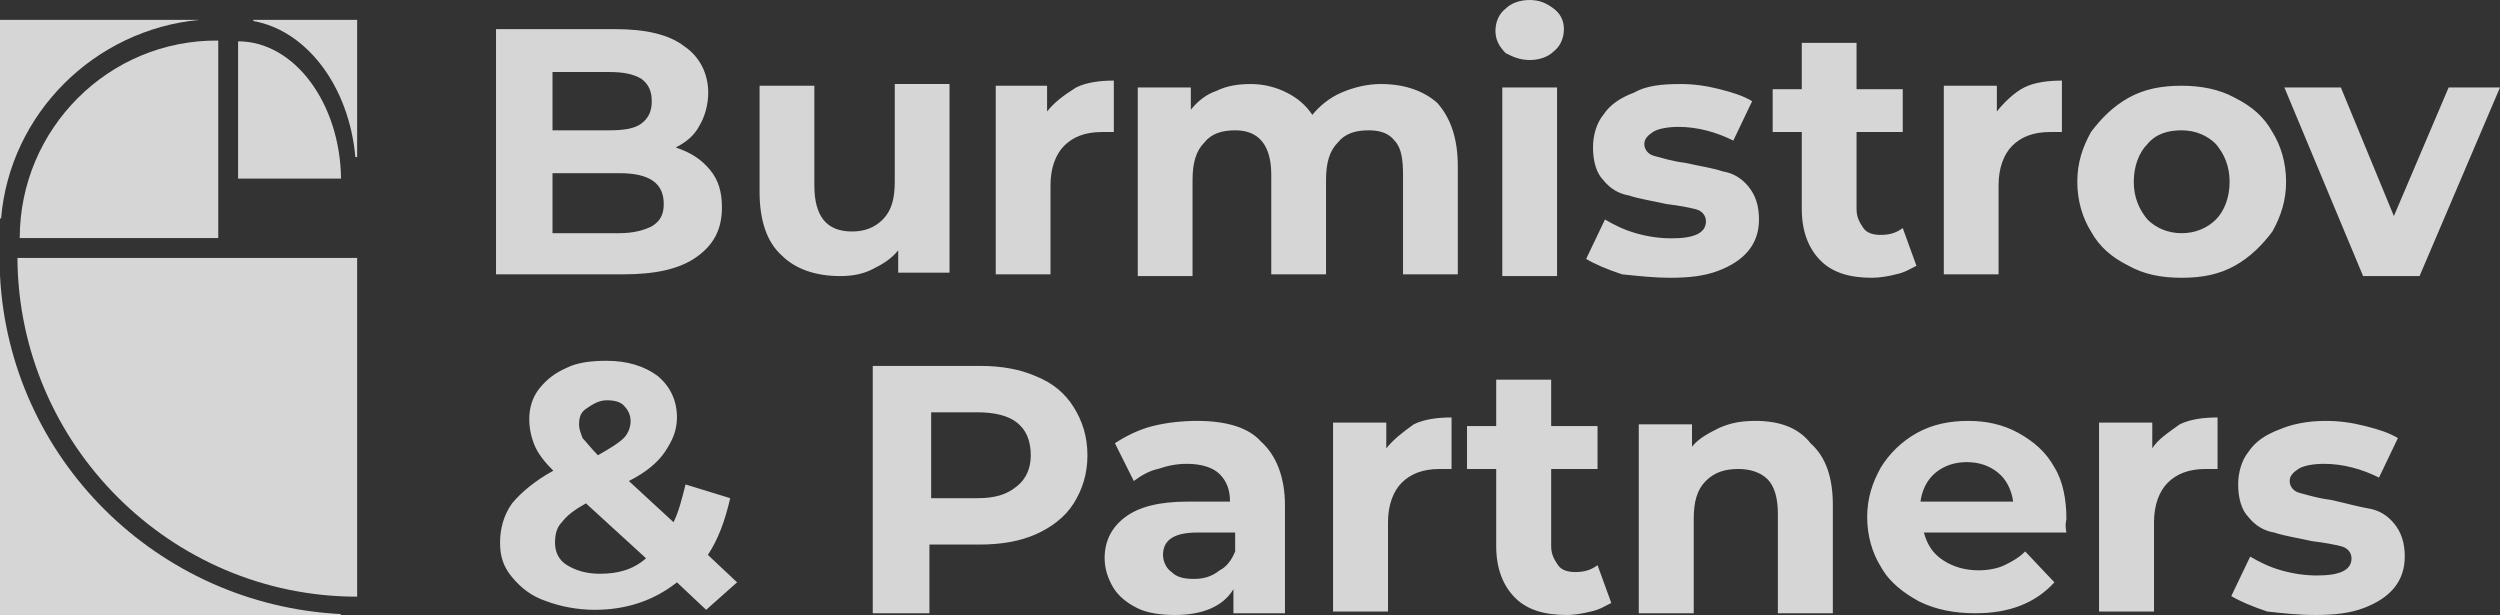
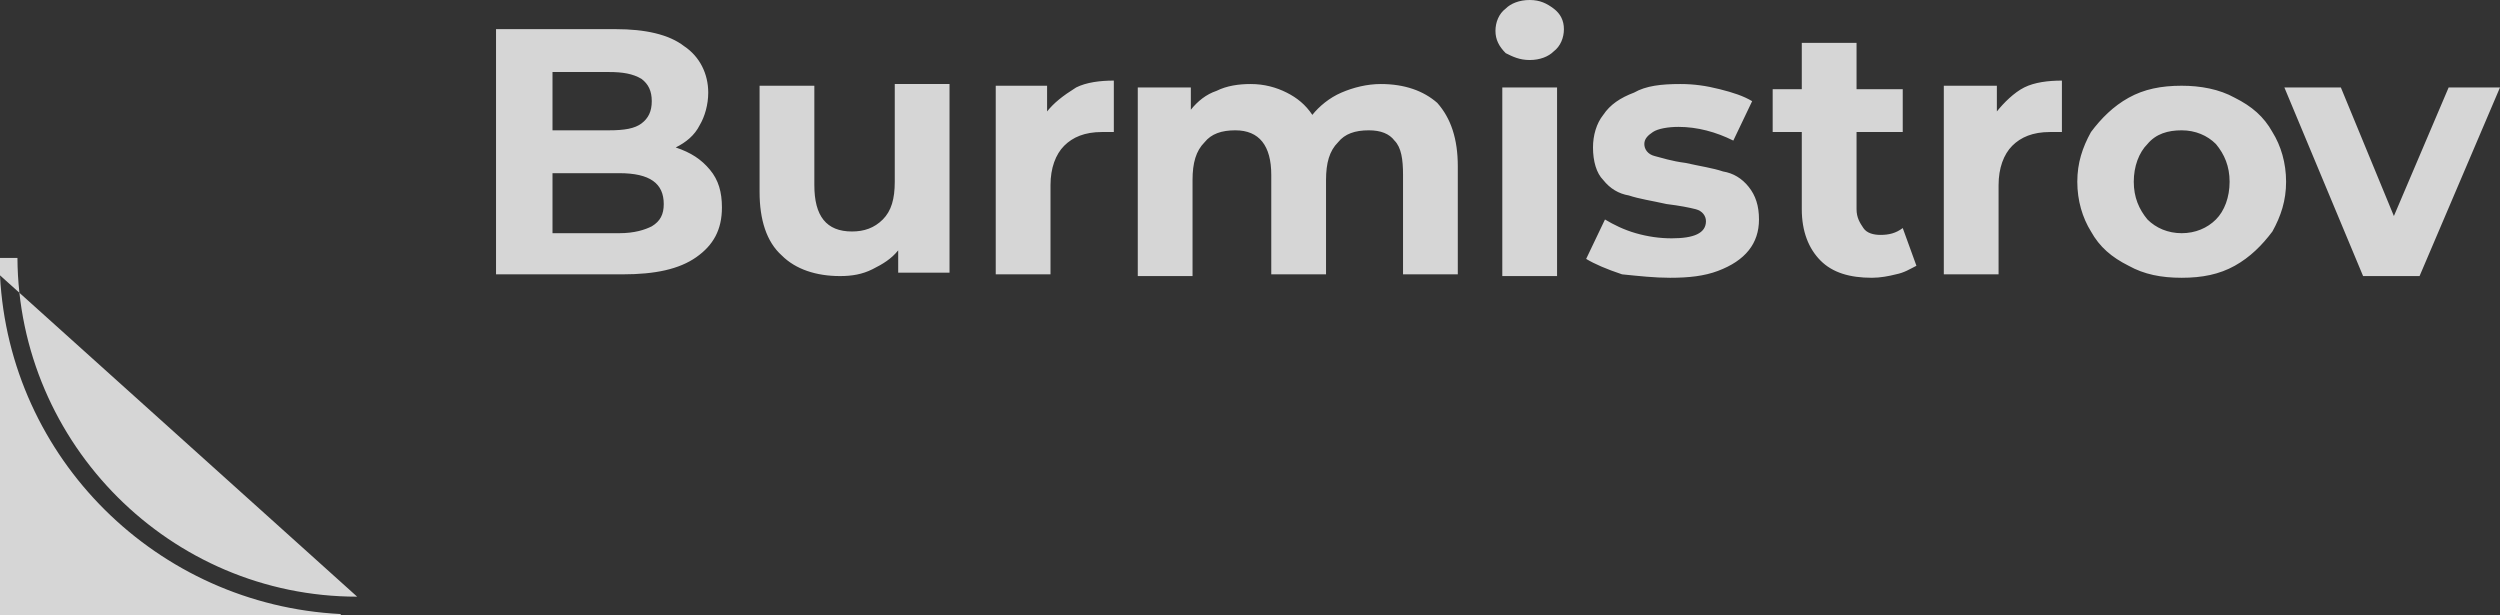
<svg xmlns="http://www.w3.org/2000/svg" width="126" height="31" viewBox="0 0 126 31" fill="none">
  <rect x="0" y="0" width="126" height="31" fill="#333333" stroke="none" />
  <g opacity="0.8">
-     <path d="M116.699 30.995C117.651 30.995 118.43 30.908 119.123 30.648C119.815 30.389 120.334 30.043 120.681 29.61C121.027 29.177 121.2 28.658 121.2 28.052C121.2 27.359 121.027 26.84 120.681 26.407C120.334 25.974 119.902 25.715 119.382 25.628C118.863 25.541 118.257 25.368 117.478 25.195C116.785 25.108 116.266 24.935 115.92 24.849C115.574 24.762 115.4 24.503 115.4 24.243C115.4 23.983 115.574 23.81 115.833 23.637C116.093 23.464 116.612 23.377 117.132 23.377C118.084 23.377 119.036 23.637 119.902 24.07L120.854 22.079C120.421 21.819 119.902 21.646 119.209 21.473C118.517 21.3 117.911 21.213 117.218 21.213C116.266 21.213 115.487 21.386 114.881 21.646C114.189 21.906 113.669 22.252 113.323 22.771C112.977 23.204 112.804 23.81 112.804 24.416C112.804 25.108 112.977 25.715 113.323 26.061C113.669 26.494 114.102 26.753 114.621 26.84C115.141 27.013 115.747 27.099 116.526 27.273C117.218 27.359 117.651 27.446 117.997 27.532C118.344 27.619 118.517 27.878 118.517 28.138C118.517 28.744 117.911 29.004 116.785 29.004C116.179 29.004 115.574 28.917 114.968 28.744C114.362 28.571 113.842 28.311 113.41 28.052L112.457 30.043C112.89 30.302 113.496 30.562 114.275 30.822C115.054 30.908 115.833 30.995 116.699 30.995ZM108.475 22.598V21.3H105.792V30.822H108.562V26.32C108.562 25.455 108.822 24.762 109.255 24.329C109.687 23.897 110.293 23.637 111.159 23.637C111.245 23.637 111.505 23.637 111.765 23.637V21.04C111.072 21.04 110.38 21.127 109.86 21.386C109.255 21.819 108.735 22.165 108.475 22.598ZM99.127 23.291C99.733 23.291 100.252 23.464 100.685 23.81C101.118 24.156 101.377 24.676 101.464 25.282H96.79C96.876 24.676 97.136 24.156 97.569 23.81C98.001 23.464 98.521 23.291 99.127 23.291ZM104.147 26.147C104.147 25.195 103.974 24.243 103.541 23.55C103.109 22.771 102.503 22.252 101.724 21.819C100.945 21.386 100.079 21.213 99.213 21.213C98.261 21.213 97.396 21.386 96.617 21.819C95.838 22.252 95.231 22.858 94.799 23.55C94.366 24.329 94.106 25.108 94.106 26.061C94.106 27.013 94.366 27.878 94.799 28.571C95.231 29.35 95.924 29.869 96.703 30.302C97.569 30.735 98.521 30.908 99.56 30.908C101.291 30.908 102.589 30.389 103.541 29.35L102.07 27.792C101.724 28.138 101.377 28.311 101.031 28.484C100.685 28.658 100.166 28.744 99.733 28.744C99.04 28.744 98.434 28.571 97.915 28.225C97.396 27.878 97.136 27.446 96.963 26.84H104.147C104.061 26.407 104.147 26.234 104.147 26.147ZM88.48 21.213C87.787 21.213 87.268 21.3 86.662 21.559C86.142 21.819 85.623 22.079 85.277 22.512V21.386H82.594V30.908H85.364V26.147C85.364 25.282 85.537 24.676 85.969 24.243C86.402 23.81 86.922 23.637 87.614 23.637C88.22 23.637 88.739 23.81 89.086 24.156C89.432 24.503 89.605 25.108 89.605 25.888V30.908H92.375V25.455C92.375 24.07 92.029 23.031 91.25 22.339C90.644 21.559 89.692 21.213 88.48 21.213ZM80.516 28.484C80.17 28.744 79.823 28.831 79.391 28.831C79.044 28.831 78.698 28.744 78.525 28.484C78.352 28.225 78.179 27.965 78.179 27.532V23.637H80.516V21.473H78.179V19.136H75.409V21.473H73.937V23.637H75.409V27.532C75.409 28.658 75.755 29.523 76.361 30.129C76.967 30.735 77.833 30.995 78.958 30.995C79.391 30.995 79.823 30.908 80.17 30.822C80.603 30.735 80.862 30.562 81.209 30.389L80.516 28.484ZM69.869 22.598V21.3H67.186V30.822H69.956V26.32C69.956 25.455 70.215 24.762 70.648 24.329C71.081 23.897 71.687 23.637 72.552 23.637C72.639 23.637 72.899 23.637 73.158 23.637V21.04C72.466 21.04 71.773 21.127 71.254 21.386C70.648 21.819 70.215 22.165 69.869 22.598ZM60.174 29.177C59.655 29.177 59.308 29.09 59.049 28.831C58.789 28.658 58.616 28.311 58.616 27.965C58.616 27.186 59.222 26.84 60.347 26.84H62.252V27.792C62.078 28.225 61.819 28.571 61.472 28.744C61.04 29.09 60.607 29.177 60.174 29.177ZM60.347 21.213C59.568 21.213 58.789 21.3 58.097 21.473C57.404 21.646 56.712 21.992 56.192 22.339L57.144 24.243C57.491 23.983 57.923 23.724 58.356 23.637C58.876 23.464 59.308 23.377 59.828 23.377C60.52 23.377 61.126 23.55 61.472 23.897C61.819 24.243 61.992 24.676 61.992 25.282H59.828C58.443 25.282 57.404 25.541 56.712 26.061C56.019 26.58 55.673 27.273 55.673 28.138C55.673 28.658 55.846 29.177 56.106 29.61C56.365 30.043 56.798 30.389 57.318 30.648C57.837 30.908 58.529 30.995 59.222 30.995C60.607 30.995 61.646 30.562 62.165 29.696V30.908H64.762V25.455C64.762 24.07 64.329 22.945 63.55 22.252C62.944 21.559 61.819 21.213 60.347 21.213ZM49.267 25.108H46.93V20.78H49.267C50.133 20.78 50.825 20.954 51.258 21.3C51.691 21.646 51.951 22.165 51.951 22.945C51.951 23.637 51.691 24.156 51.258 24.503C50.739 24.935 50.133 25.108 49.267 25.108ZM49.44 18.443H43.987V30.908H46.843V27.446H49.354C50.479 27.446 51.431 27.273 52.21 26.926C52.989 26.58 53.682 26.061 54.115 25.368C54.547 24.676 54.807 23.897 54.807 22.945C54.807 21.992 54.547 21.213 54.115 20.521C53.682 19.828 53.076 19.309 52.21 18.963C51.431 18.616 50.479 18.443 49.44 18.443ZM30.224 28.917C29.531 28.917 29.012 28.744 28.579 28.484C28.146 28.225 27.973 27.792 27.973 27.359C27.973 26.926 28.06 26.58 28.319 26.32C28.579 25.974 28.925 25.715 29.531 25.368L32.561 28.138C31.868 28.744 31.089 28.917 30.224 28.917ZM30.57 20.174C31.003 20.174 31.262 20.261 31.436 20.434C31.609 20.607 31.782 20.867 31.782 21.213C31.782 21.473 31.695 21.819 31.436 22.079C31.176 22.339 30.743 22.598 30.137 22.945C29.791 22.598 29.531 22.252 29.358 22.079C29.271 21.819 29.185 21.646 29.185 21.386C29.185 21.04 29.271 20.78 29.531 20.607C29.791 20.434 30.137 20.174 30.57 20.174ZM37.149 29.35L35.677 27.965C36.197 27.186 36.543 26.234 36.802 25.108L34.552 24.416C34.379 25.108 34.206 25.801 33.946 26.32L31.695 24.243C32.561 23.81 33.167 23.291 33.513 22.771C33.859 22.252 34.119 21.733 34.119 21.04C34.119 20.174 33.773 19.482 33.167 18.963C32.474 18.443 31.609 18.184 30.57 18.184C29.791 18.184 29.098 18.27 28.579 18.53C27.973 18.79 27.54 19.136 27.194 19.569C26.848 20.001 26.675 20.521 26.675 21.127C26.675 21.559 26.761 21.992 26.934 22.425C27.108 22.858 27.454 23.291 27.887 23.724C26.934 24.243 26.242 24.849 25.809 25.368C25.376 25.974 25.203 26.667 25.203 27.359C25.203 28.052 25.376 28.571 25.809 29.09C26.242 29.61 26.761 30.043 27.54 30.302C28.233 30.562 29.098 30.735 29.964 30.735C31.522 30.735 32.907 30.302 34.119 29.35L35.59 30.735L37.149 29.35Z" fill="white" />
    <path d="M123.412 4.407L120.652 10.889L117.979 4.407H115.132L119.1 13.914H121.946L126 4.407H123.412ZM109.957 11.753C109.267 11.753 108.664 11.494 108.232 11.062C107.801 10.543 107.542 9.938 107.542 9.16C107.542 8.383 107.801 7.691 108.232 7.259C108.664 6.741 109.267 6.568 109.957 6.568C110.647 6.568 111.251 6.827 111.682 7.259C112.114 7.778 112.372 8.383 112.372 9.16C112.372 9.938 112.114 10.63 111.682 11.062C111.251 11.494 110.647 11.753 109.957 11.753ZM109.957 14C110.992 14 111.855 13.827 112.631 13.395C113.407 12.963 114.011 12.358 114.529 11.667C114.96 10.889 115.219 10.111 115.219 9.16C115.219 8.21 114.96 7.346 114.529 6.654C114.097 5.877 113.494 5.358 112.631 4.926C111.855 4.494 110.906 4.321 109.957 4.321C108.922 4.321 108.06 4.494 107.284 4.926C106.507 5.358 105.904 5.963 105.386 6.654C104.955 7.432 104.696 8.21 104.696 9.16C104.696 10.111 104.955 10.975 105.386 11.667C105.817 12.444 106.421 12.963 107.284 13.395C108.06 13.827 108.922 14 109.957 14ZM100.642 5.617V4.321H97.968V13.827H100.728V9.333C100.728 8.469 100.987 7.778 101.418 7.346C101.85 6.914 102.453 6.654 103.316 6.654C103.402 6.654 103.661 6.654 103.92 6.654V4.062C103.23 4.062 102.54 4.148 102.022 4.407C101.505 4.667 100.987 5.185 100.642 5.617ZM95.898 11.494C95.553 11.753 95.208 11.839 94.777 11.839C94.432 11.839 94.087 11.753 93.915 11.494C93.742 11.235 93.57 10.975 93.57 10.543V6.654H95.898V4.494H93.57V2.16H90.81V4.494H89.343V6.654H90.81V10.543C90.81 11.667 91.155 12.531 91.758 13.136C92.362 13.741 93.225 14 94.346 14C94.777 14 95.208 13.914 95.553 13.827C95.985 13.741 96.243 13.568 96.588 13.395L95.898 11.494ZM84.168 14C85.117 14 85.893 13.914 86.583 13.654C87.273 13.395 87.791 13.049 88.136 12.617C88.481 12.185 88.653 11.667 88.653 11.062C88.653 10.37 88.481 9.852 88.136 9.42C87.791 8.988 87.359 8.728 86.842 8.642C86.325 8.469 85.721 8.383 84.945 8.21C84.254 8.123 83.737 7.951 83.392 7.864C83.047 7.778 82.874 7.519 82.874 7.259C82.874 7 83.047 6.827 83.306 6.654C83.564 6.481 84.082 6.395 84.6 6.395C85.548 6.395 86.497 6.654 87.359 7.086L88.308 5.099C87.877 4.84 87.359 4.667 86.669 4.494C85.98 4.321 85.376 4.235 84.686 4.235C83.737 4.235 82.961 4.321 82.357 4.667C81.667 4.926 81.149 5.272 80.804 5.79C80.459 6.222 80.287 6.827 80.287 7.432C80.287 8.123 80.459 8.728 80.804 9.074C81.149 9.506 81.581 9.765 82.098 9.852C82.616 10.025 83.219 10.111 83.996 10.284C84.686 10.37 85.117 10.457 85.462 10.543C85.807 10.63 85.98 10.889 85.98 11.148C85.98 11.753 85.376 12.012 84.254 12.012C83.651 12.012 83.047 11.926 82.443 11.753C81.84 11.58 81.322 11.321 80.891 11.062L79.942 13.049C80.373 13.309 80.977 13.568 81.753 13.827C82.616 13.914 83.392 14 84.168 14ZM77.096 3.025C77.613 3.025 78.044 2.852 78.303 2.593C78.648 2.333 78.821 1.901 78.821 1.469C78.821 1.037 78.648 0.691 78.303 0.432C77.958 0.173 77.613 0 77.096 0C76.578 0 76.147 0.173 75.888 0.432C75.543 0.691 75.371 1.123 75.371 1.556C75.371 1.988 75.543 2.333 75.888 2.679C76.233 2.852 76.578 3.025 77.096 3.025ZM75.716 13.914H78.476V4.407H75.716V13.914ZM69.592 4.235C68.902 4.235 68.212 4.407 67.608 4.667C67.004 4.926 66.487 5.358 66.142 5.79C65.797 5.272 65.365 4.926 64.848 4.667C64.331 4.407 63.727 4.235 63.037 4.235C62.433 4.235 61.829 4.321 61.312 4.58C60.794 4.753 60.363 5.099 60.018 5.531V4.407H57.344V13.914H60.104V9.074C60.104 8.21 60.277 7.605 60.708 7.173C61.053 6.741 61.571 6.568 62.261 6.568C63.468 6.568 64.072 7.346 64.072 8.815V13.827H66.832V9.074C66.832 8.21 67.004 7.605 67.436 7.173C67.781 6.741 68.298 6.568 68.988 6.568C69.592 6.568 70.023 6.741 70.282 7.086C70.627 7.432 70.713 8.037 70.713 8.815V13.827H73.473V8.383C73.473 7 73.128 5.963 72.438 5.185C71.748 4.58 70.799 4.235 69.592 4.235ZM52.773 5.617V4.321H50.185V13.827H52.945V9.333C52.945 8.469 53.204 7.778 53.635 7.346C54.067 6.914 54.67 6.654 55.533 6.654C55.619 6.654 55.878 6.654 56.137 6.654V4.062C55.447 4.062 54.757 4.148 54.239 4.407C53.549 4.84 53.118 5.185 52.773 5.617ZM45.096 4.407V9.16C45.096 10.025 44.924 10.63 44.493 11.062C44.062 11.494 43.544 11.667 42.94 11.667C41.647 11.667 41.043 10.889 41.043 9.333V4.321H38.283V9.679C38.283 11.062 38.628 12.185 39.404 12.877C40.094 13.568 41.129 13.914 42.337 13.914C42.94 13.914 43.458 13.827 43.975 13.568C44.493 13.309 44.924 13.049 45.269 12.617V13.741H47.856V4.235H45.096V4.407ZM31.21 11.753H27.846V8.728H31.21C32.763 8.728 33.453 9.247 33.453 10.284C33.453 10.803 33.28 11.148 32.849 11.407C32.504 11.58 31.986 11.753 31.21 11.753ZM30.693 3.63C31.383 3.63 31.9 3.716 32.331 3.975C32.676 4.235 32.849 4.58 32.849 5.099C32.849 5.617 32.676 5.963 32.331 6.222C31.986 6.481 31.469 6.568 30.693 6.568H27.846V3.63H30.693ZM34.056 7.432C34.574 7.173 35.005 6.827 35.264 6.309C35.523 5.877 35.695 5.272 35.695 4.667C35.695 3.716 35.264 2.852 34.488 2.333C33.711 1.728 32.504 1.469 31.038 1.469H25V13.827H31.383C33.021 13.827 34.229 13.568 35.091 12.963C35.954 12.358 36.385 11.58 36.385 10.457C36.385 9.679 36.213 9.074 35.781 8.556C35.35 8.037 34.833 7.691 34.056 7.432Z" fill="white" />
-     <path d="M0 13.877V31H17.172V30.948C7.914 30.484 0.466 23.109 0 13.877ZM18 30.072V13H0.879C0.931 22.387 8.586 30.072 18 30.072Z" fill="white" />
-     <path d="M0.995 12H11V2.045C5.472 1.99 0.995 6.5 0.995 12ZM10.06 1H0V11.01H0.055C0.497 5.73 4.754 1.495 10.06 1Z" fill="white" />
-     <path d="M12 2.083V9H17.188C17.143 5.211 14.842 2.083 12 2.083ZM18 7.977V1H12.767V1.06C15.474 1.541 17.594 4.368 17.91 7.917H18V7.977Z" fill="white" />
+     <path d="M0 13.877V31H17.172V30.948C7.914 30.484 0.466 23.109 0 13.877ZV13H0.879C0.931 22.387 8.586 30.072 18 30.072Z" fill="white" />
  </g>
</svg>